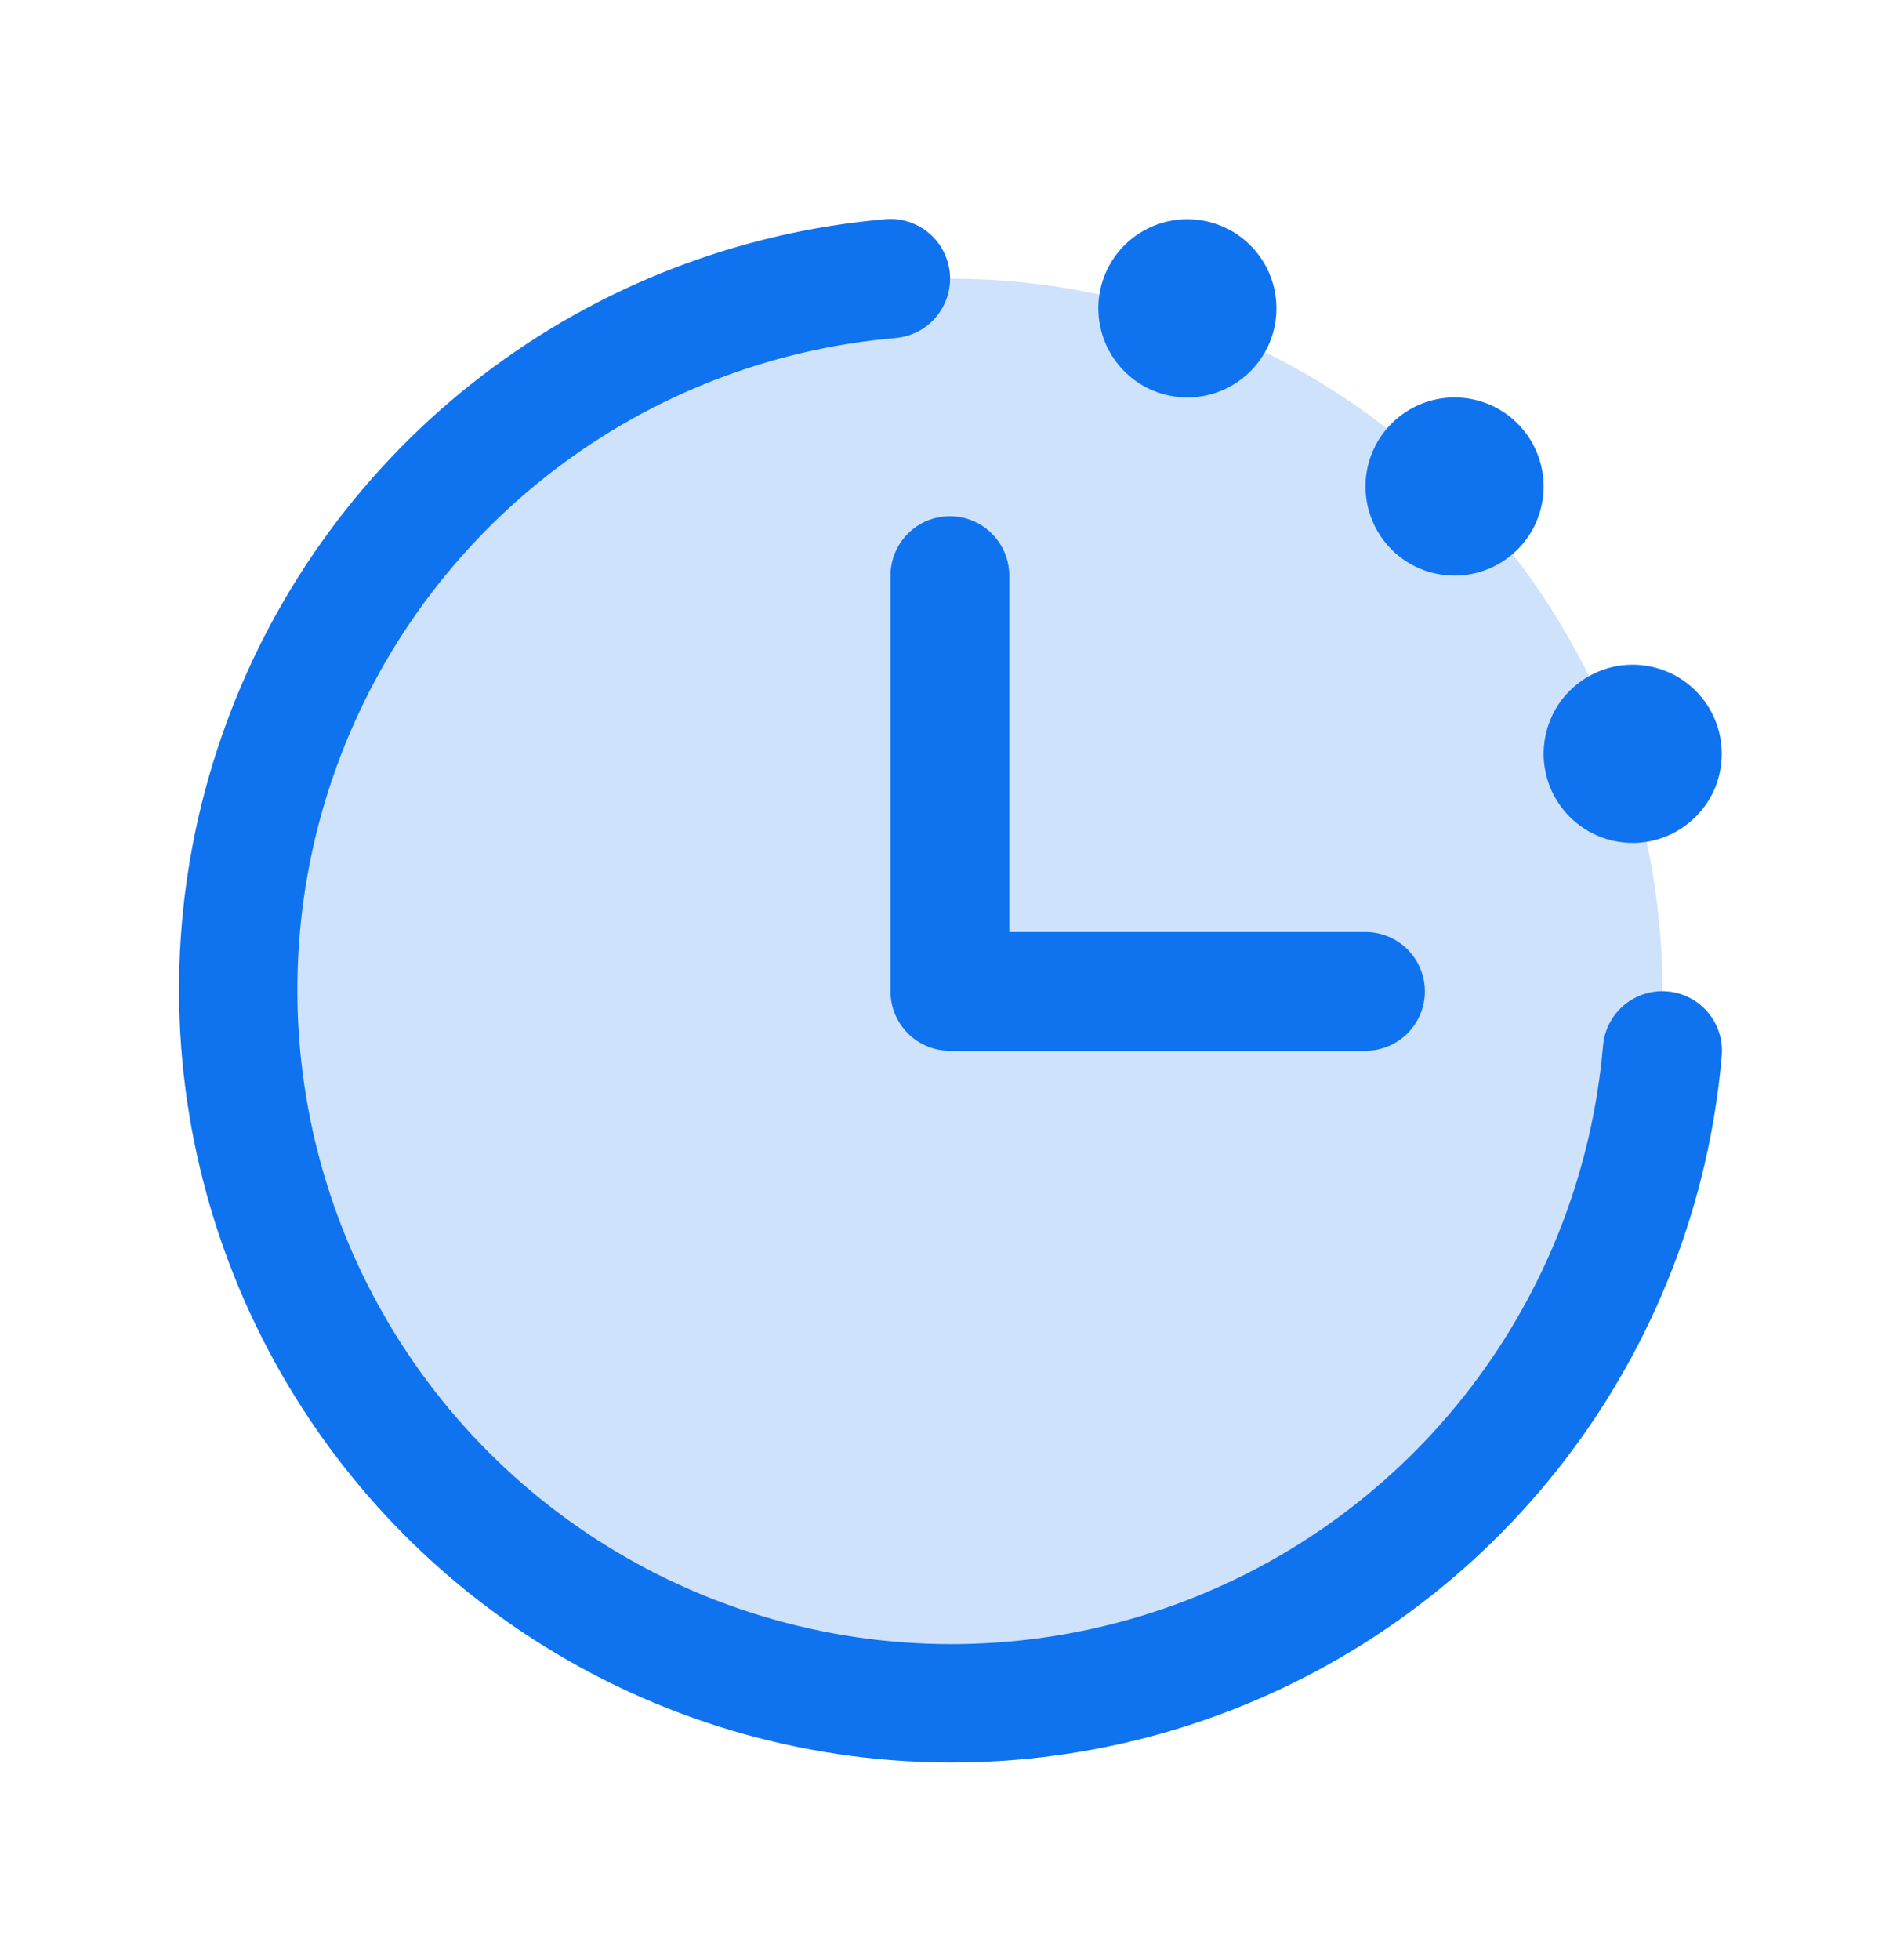
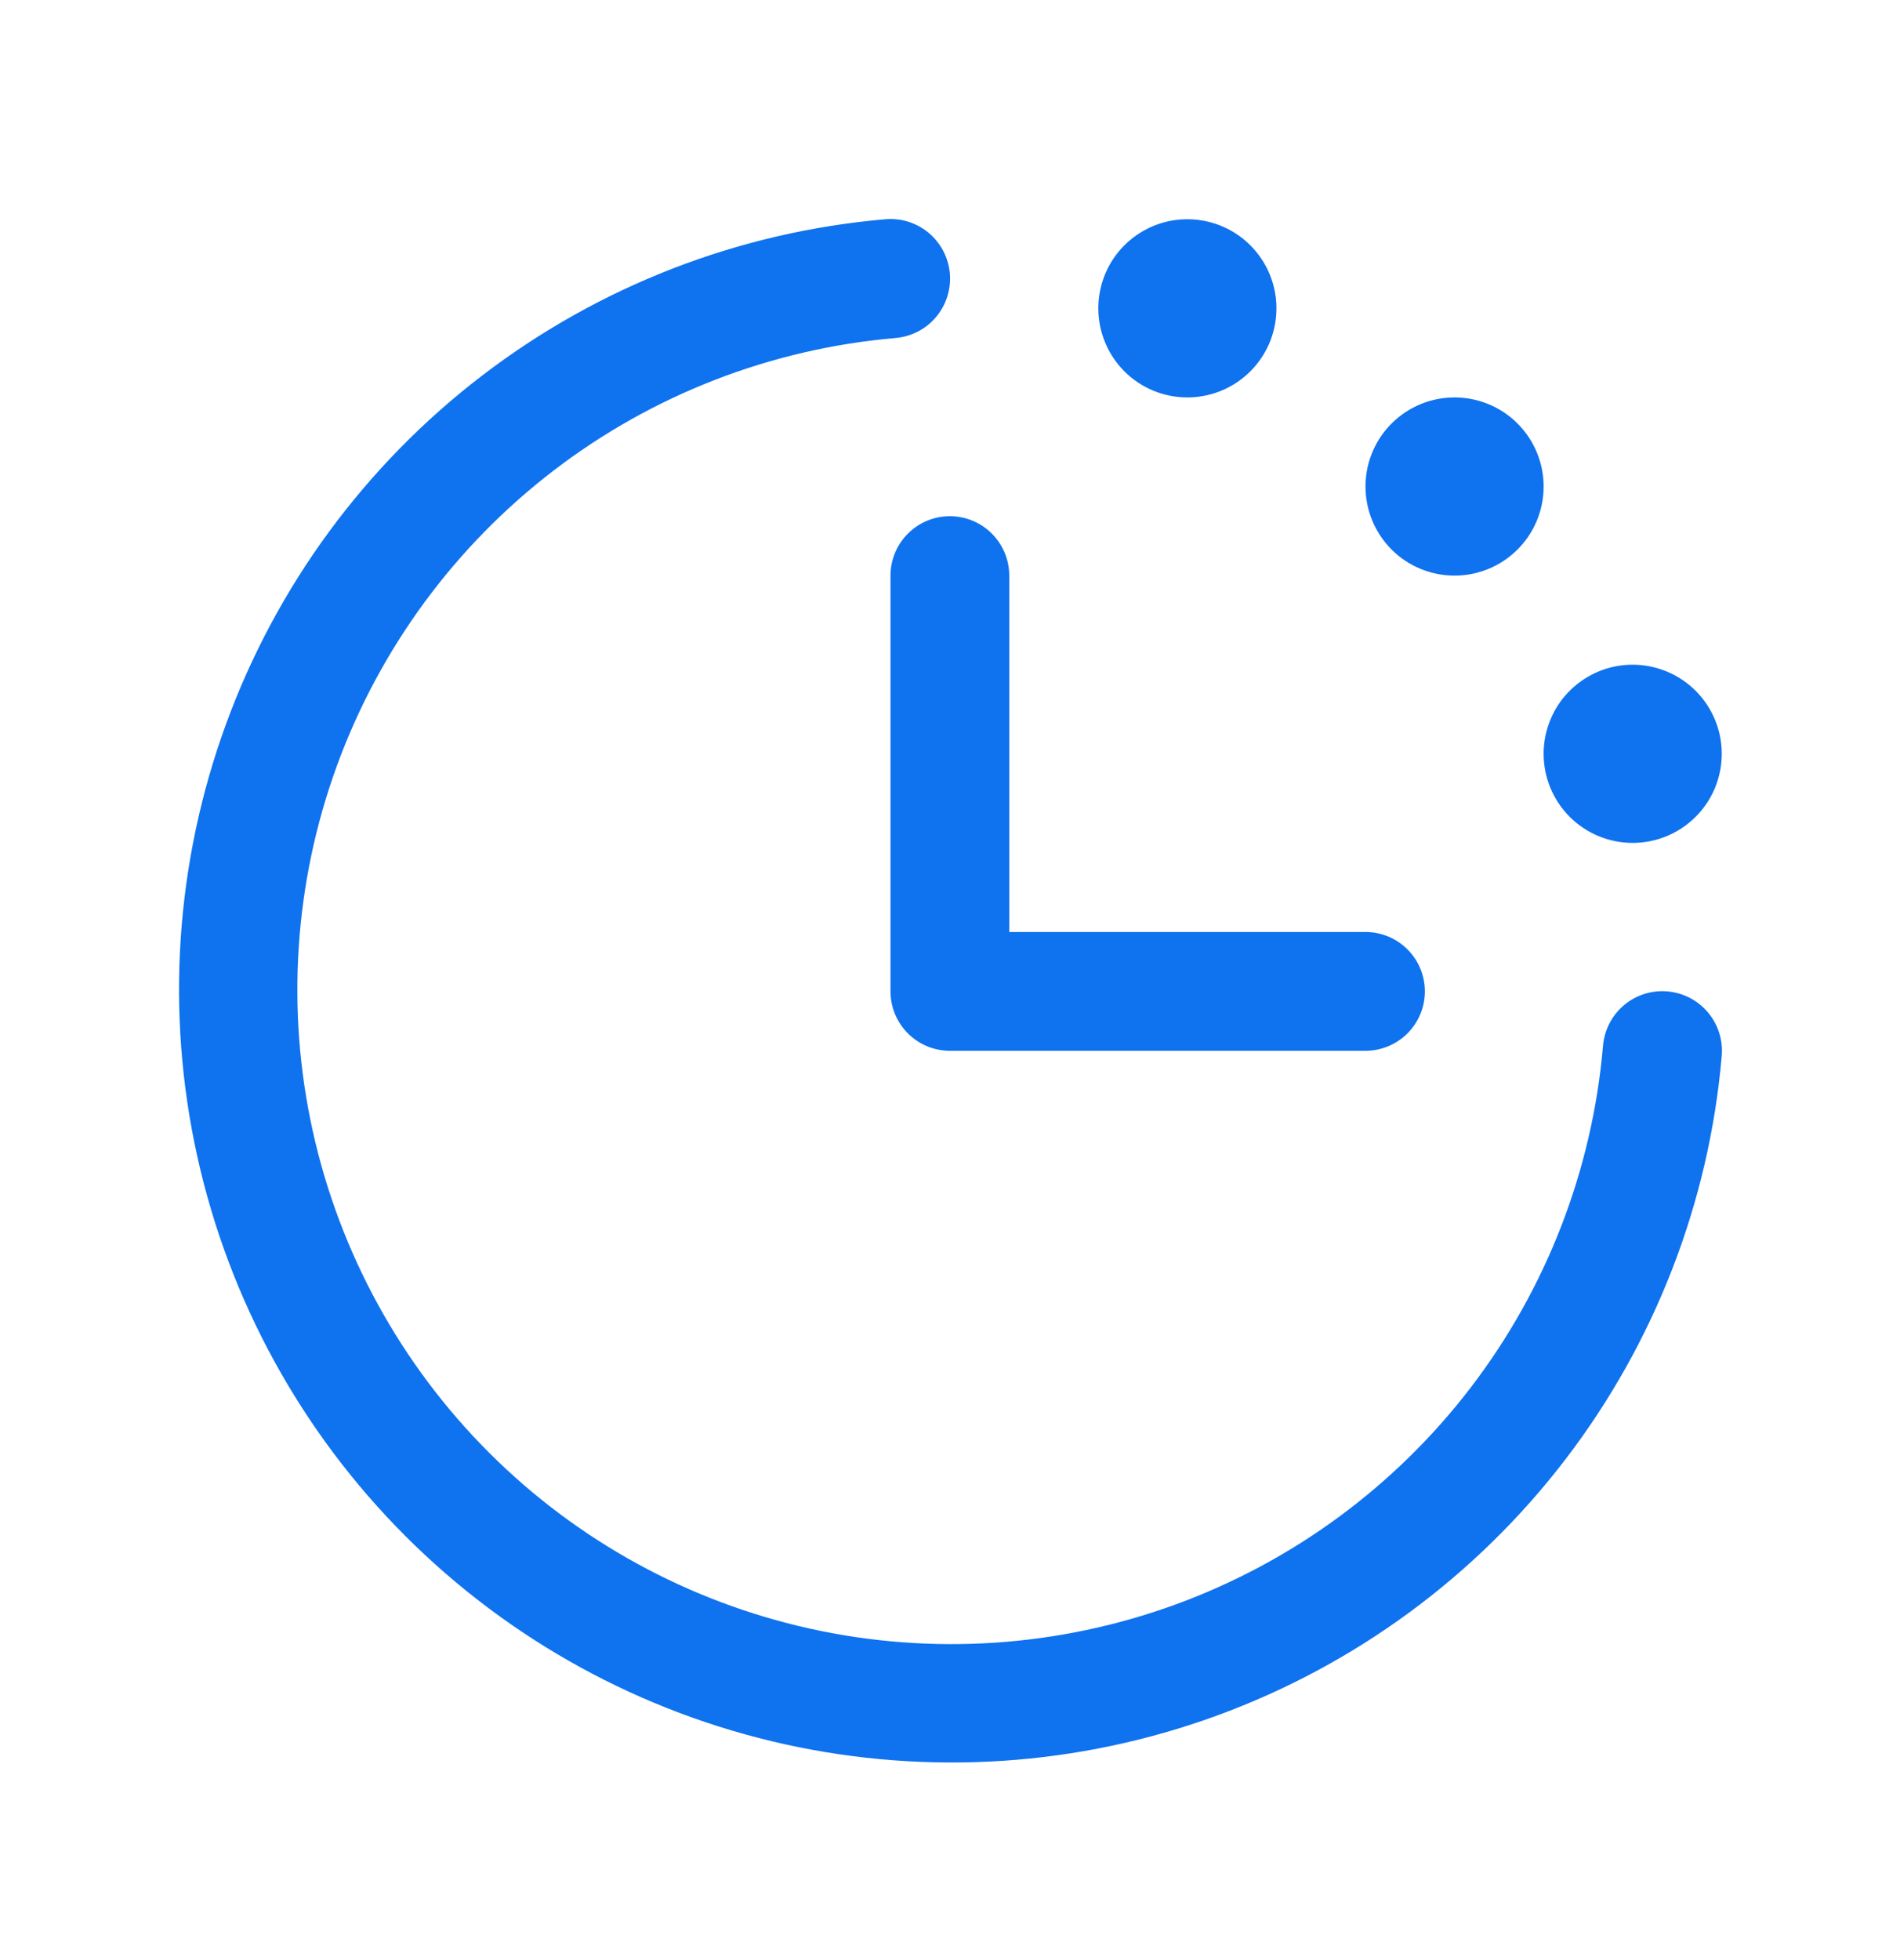
<svg xmlns="http://www.w3.org/2000/svg" width="32" height="33" viewBox="0 0 32 33" fill="none">
-   <path opacity="0.2" d="M28 16.691C28 19.065 27.296 21.385 25.978 23.358C24.659 25.332 22.785 26.87 20.592 27.778C18.399 28.686 15.987 28.924 13.659 28.461C11.331 27.998 9.193 26.855 7.515 25.177C5.836 23.498 4.694 21.36 4.231 19.032C3.768 16.705 4.005 14.292 4.913 12.099C5.822 9.906 7.36 8.032 9.333 6.714C11.307 5.395 13.627 4.691 16 4.691C19.183 4.691 22.235 5.956 24.485 8.206C26.736 10.457 28 13.509 28 16.691Z" fill="#0F72EF" />
  <path d="M28.998 17.773C28.785 20.243 27.872 22.601 26.365 24.57C24.858 26.538 22.82 28.035 20.491 28.885C18.162 29.735 15.639 29.901 13.218 29.366C10.798 28.83 8.581 27.614 6.828 25.861C5.075 24.108 3.859 21.891 3.323 19.47C2.787 17.05 2.954 14.527 3.804 12.198C4.653 9.869 6.15 7.831 8.119 6.324C10.087 4.817 12.445 3.903 14.915 3.691C15.047 3.68 15.179 3.695 15.304 3.735C15.43 3.776 15.546 3.84 15.646 3.925C15.747 4.011 15.83 4.115 15.89 4.232C15.95 4.349 15.987 4.477 15.998 4.608C16.009 4.74 15.993 4.872 15.953 4.997C15.913 5.123 15.848 5.239 15.763 5.34C15.678 5.44 15.574 5.523 15.457 5.583C15.339 5.643 15.212 5.68 15.08 5.691C12.99 5.871 10.994 6.643 9.328 7.919C7.662 9.194 6.395 10.919 5.675 12.89C4.956 14.861 4.815 16.997 5.268 19.045C5.722 21.094 6.751 22.971 8.234 24.454C9.718 25.938 11.595 26.967 13.643 27.42C15.692 27.874 17.828 27.732 19.799 27.013C21.77 26.294 23.494 25.027 24.77 23.361C26.045 21.695 26.818 19.699 26.998 17.608C27.02 17.343 27.146 17.098 27.349 16.925C27.552 16.753 27.815 16.669 28.08 16.691C28.346 16.713 28.591 16.839 28.763 17.042C28.935 17.245 29.02 17.508 28.998 17.773ZM14.998 9.691V16.691C14.998 16.956 15.103 17.21 15.291 17.398C15.478 17.585 15.732 17.691 15.998 17.691H22.998C23.263 17.691 23.517 17.585 23.705 17.398C23.892 17.21 23.998 16.956 23.998 16.691C23.998 16.426 23.892 16.171 23.705 15.984C23.517 15.796 23.263 15.691 22.998 15.691H16.998V9.691C16.998 9.426 16.892 9.171 16.705 8.984C16.517 8.796 16.263 8.691 15.998 8.691C15.732 8.691 15.478 8.796 15.291 8.984C15.103 9.171 14.998 9.426 14.998 9.691ZM19.998 6.691C20.294 6.691 20.584 6.603 20.831 6.438C21.078 6.273 21.27 6.039 21.384 5.765C21.497 5.491 21.527 5.189 21.469 4.898C21.411 4.607 21.268 4.34 21.058 4.13C20.849 3.92 20.581 3.778 20.29 3.72C19.999 3.662 19.698 3.692 19.424 3.805C19.15 3.919 18.915 4.111 18.75 4.358C18.586 4.604 18.498 4.894 18.498 5.191C18.498 5.589 18.656 5.97 18.937 6.252C19.218 6.533 19.6 6.691 19.998 6.691ZM24.498 9.691C24.794 9.691 25.084 9.603 25.331 9.438C25.578 9.273 25.77 9.039 25.884 8.765C25.997 8.491 26.027 8.189 25.969 7.898C25.911 7.607 25.768 7.34 25.558 7.13C25.349 6.92 25.081 6.778 24.79 6.72C24.499 6.662 24.198 6.692 23.924 6.805C23.65 6.919 23.415 7.111 23.25 7.358C23.086 7.604 22.998 7.894 22.998 8.191C22.998 8.589 23.156 8.97 23.437 9.252C23.718 9.533 24.1 9.691 24.498 9.691ZM27.498 14.191C27.794 14.191 28.084 14.103 28.331 13.938C28.578 13.773 28.77 13.539 28.884 13.265C28.997 12.991 29.027 12.689 28.969 12.398C28.911 12.107 28.768 11.84 28.558 11.63C28.349 11.421 28.081 11.278 27.79 11.22C27.499 11.162 27.198 11.191 26.924 11.305C26.65 11.419 26.415 11.611 26.25 11.857C26.086 12.104 25.998 12.394 25.998 12.691C25.998 13.089 26.156 13.47 26.437 13.752C26.718 14.033 27.1 14.191 27.498 14.191Z" fill="#0F72EF" />
</svg>